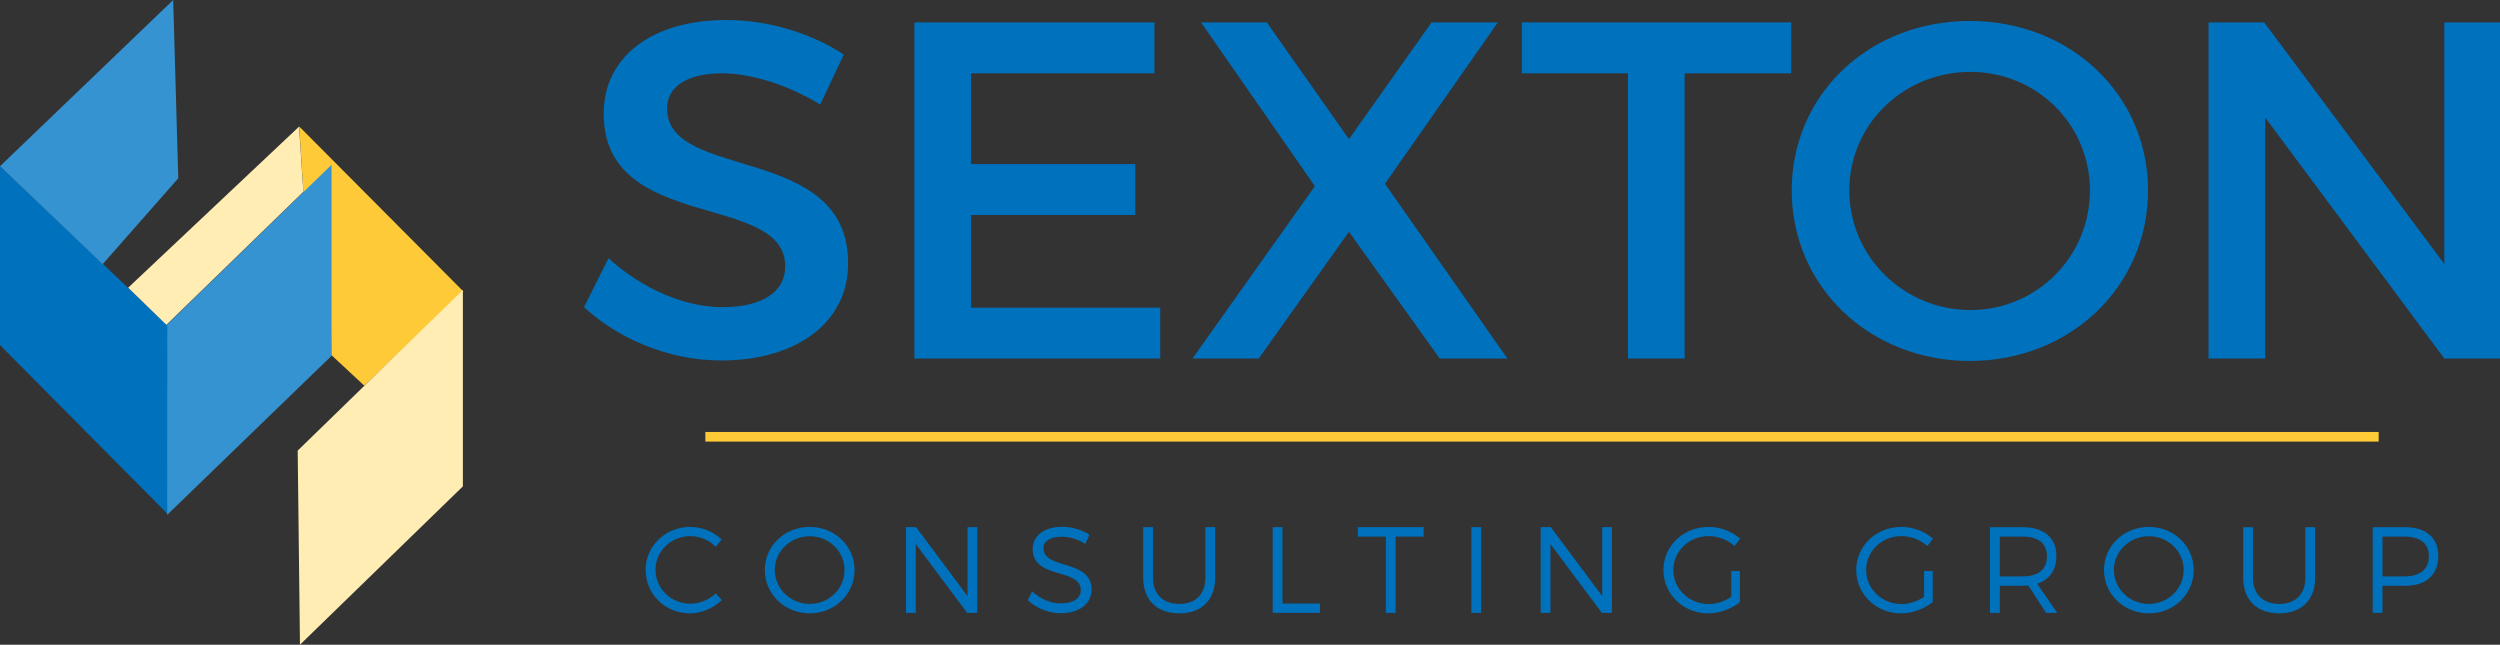
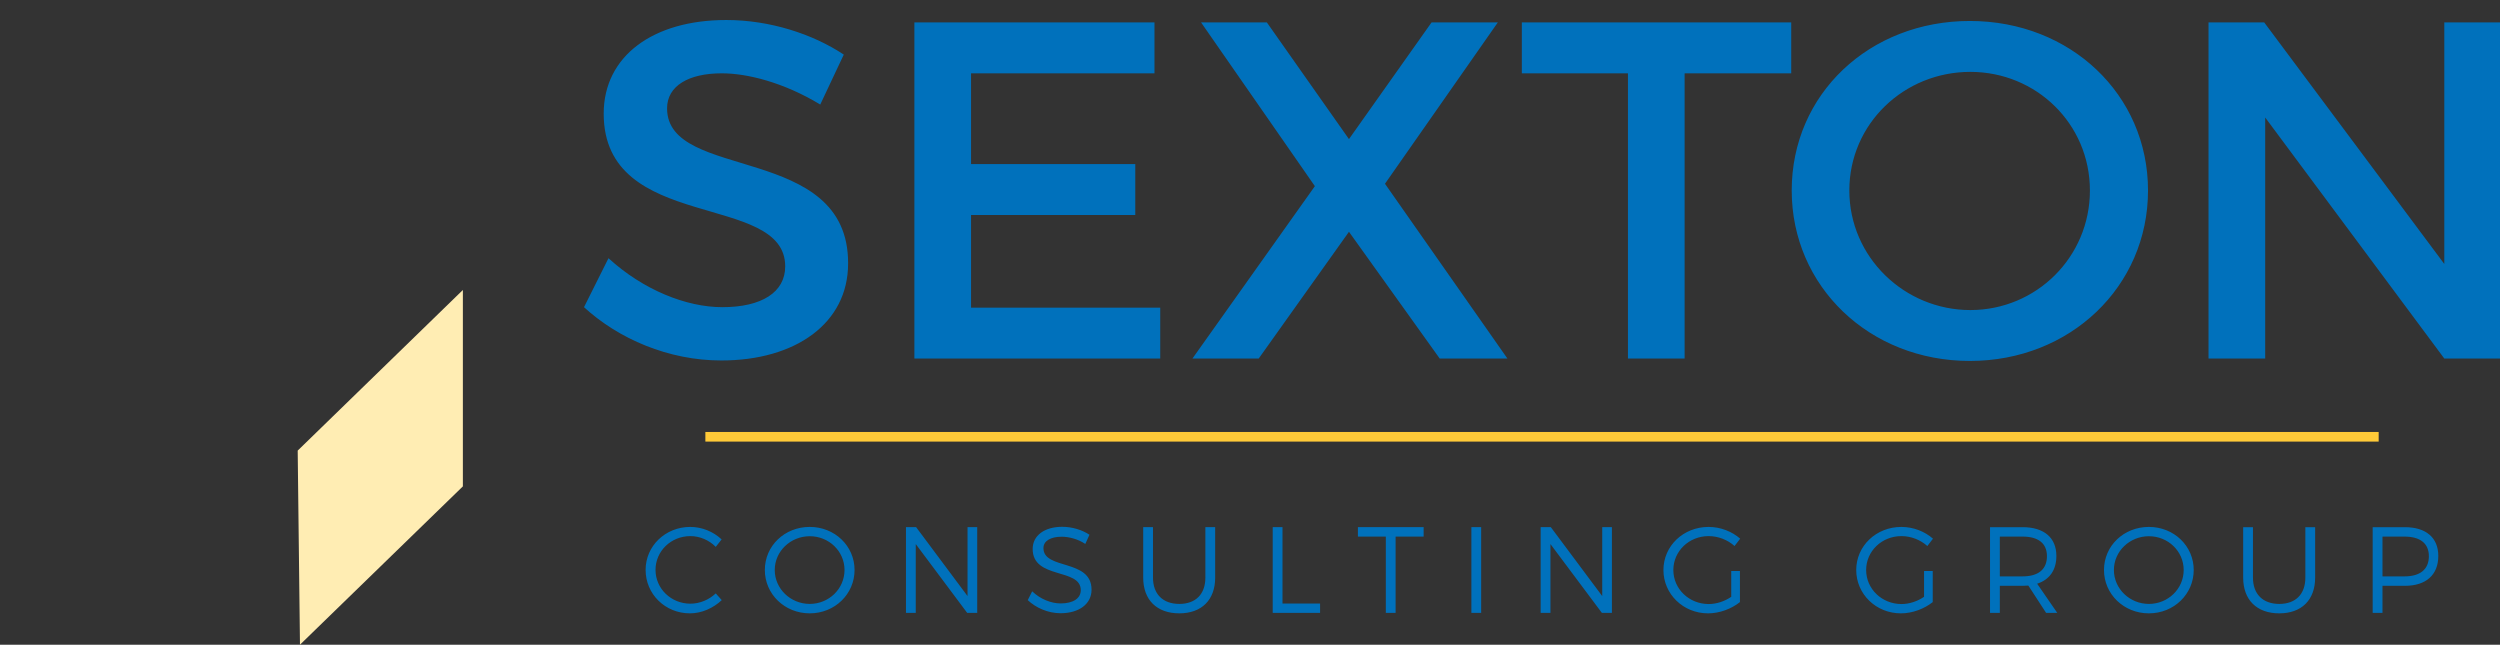
<svg xmlns="http://www.w3.org/2000/svg" id="Layer_2" viewBox="0 0 410.012 105.736">
  <rect x="0" y="0" width="410.012" height="105.736" fill="#333333" stroke="none" />
  <defs>
    <style>.cls-1{fill:#ffca38;}.cls-1,.cls-2,.cls-3,.cls-4{fill-rule:evenodd;}.cls-5{fill:none;stroke:#ffca38;stroke-miterlimit:2.613;stroke-width:1.579px;}.cls-2{fill:#ffedb3;}.cls-6,.cls-4{fill:#0071bc;}.cls-3{fill:#3593d1;}</style>
  </defs>
  <g id="Layer_1-2">
    <g>
      <path class="cls-6" d="M119.092,3.282c-11.971,0-20.083,5.907-20.083,15.357,0,19.61,29.769,12.759,29.769,25.044,0,4.253-3.859,6.695-10.317,6.695-5.907,0-12.995-2.836-18.665-8.033l-4.017,8.033c5.67,5.197,13.861,8.742,22.524,8.742,12.129,0,20.791-6.064,20.791-15.908,.079-19.846-29.69-13.389-29.69-25.438,0-3.702,3.544-5.749,8.978-5.749,4.174,0,10.16,1.496,16.145,5.119l3.859-8.191c-5.119-3.387-12.127-5.671-19.294-5.671h0Zm70.249,8.743V3.677h-39.377V58.805h40.322v-8.348h-31.029v-15.199h26.934v-8.348h-26.934V12.025h30.085Zm37.802,18.113L245.65,3.677h-10.868l-13.546,19.137-13.466-19.137h-10.79l18.665,26.855-20.082,28.273h10.868l14.806-20.791,14.885,20.791h11.104l-20.082-28.667h0Zm66.627-18.113V3.677h-44.182V12.025h17.405V58.805h9.293V12.025h17.484Zm29.297-8.585c-16.459,0-29.218,11.971-29.218,27.801,0,15.751,12.759,27.957,29.218,27.957s29.218-12.207,29.218-27.957-12.758-27.801-29.218-27.801h0Zm.079,8.348c10.789,0,19.61,8.506,19.61,19.453s-8.821,19.61-19.61,19.61-19.846-8.662-19.846-19.61,8.978-19.453,19.846-19.453h0Zm86.866,47.017V3.677h-9.135V43.29L371.344,3.677h-9.135V58.805h9.293V19.27l29.376,39.535h9.135Z" />
      <path class="cls-6" d="M113.211,86.417c-4.076,0-7.328,3.112-7.328,7.047,0,3.975,3.212,7.127,7.268,7.127,1.947,0,3.834-.863,5.22-2.168l-.985-1.104c-1.104,1.044-2.609,1.687-4.155,1.687-3.172,0-5.722-2.47-5.722-5.541,0-3.092,2.55-5.541,5.722-5.541,1.546,0,3.072,.662,4.155,1.766l.964-1.225c-1.345-1.265-3.211-2.048-5.138-2.048h0Zm19.593,0c-4.116,0-7.367,3.092-7.367,7.067,0,3.955,3.252,7.107,7.367,7.107,4.096,0,7.348-3.152,7.348-7.107s-3.252-7.067-7.348-7.067h0Zm0,1.526c3.132,0,5.702,2.449,5.702,5.541s-2.57,5.561-5.702,5.561-5.742-2.47-5.742-5.561,2.61-5.541,5.742-5.541h0Zm27.464,12.567v-14.053h-1.587v11.303l-8.431-11.303h-1.667v14.053h1.606v-11.282l8.431,11.282h1.647Zm13.953-14.113c-2.911,0-4.858,1.425-4.858,3.633,0,5.039,7.909,3.072,7.889,6.766,0,1.346-1.264,2.169-3.292,2.169-1.585,0-3.373-.723-4.677-1.988l-.723,1.446c1.325,1.265,3.332,2.148,5.38,2.148,3.011,0,5.079-1.506,5.079-3.855,.02-5.099-7.889-3.211-7.889-6.825,0-1.185,1.184-1.867,2.991-1.867,1.125,0,2.61,.342,3.875,1.184l.682-1.505c-1.165-.783-2.83-1.305-4.456-1.305h0Zm25.074,.06h-1.606v8.271c0,2.731-1.606,4.317-4.276,4.317s-4.317-1.585-4.317-4.317v-8.271h-1.605v8.271c0,3.654,2.228,5.862,5.922,5.862,3.674,0,5.882-2.208,5.882-5.862v-8.271h0Zm11.042,12.527v-12.527h-1.606v14.053h7.769v-1.526h-6.163Zm23.147-10.981v-1.546h-10.781v1.546h4.577v12.507h1.606v-12.507h4.598Zm9.435,12.507v-14.053h-1.606v14.053h1.606Zm21.441,0v-14.053h-1.586v11.303l-8.431-11.303h-1.667v14.053h1.606v-11.282l8.431,11.282h1.647Zm19.573-6.865v4.235c-1.084,.743-2.429,1.185-3.693,1.185-3.212,0-5.802-2.469-5.802-5.581,0-3.092,2.57-5.561,5.782-5.561,1.566,0,3.111,.602,4.256,1.626l.923-1.204c-1.345-1.185-3.232-1.928-5.179-1.928-4.136,0-7.408,3.112-7.408,7.067s3.252,7.107,7.328,7.107c1.887,0,3.834-.743,5.22-1.847v-5.099h-1.426Zm31.62,0v4.235c-1.084,.743-2.429,1.185-3.694,1.185-3.212,0-5.802-2.469-5.802-5.581,0-3.092,2.57-5.561,5.782-5.561,1.566,0,3.111,.602,4.256,1.626l.923-1.204c-1.345-1.185-3.232-1.928-5.179-1.928-4.136,0-7.408,3.112-7.408,7.067s3.252,7.107,7.328,7.107c1.886,0,3.834-.743,5.219-1.847v-5.099h-1.426Zm20.016,6.865h1.827l-3.293-4.778c2.028-.662,3.152-2.228,3.152-4.557,0-2.991-2.028-4.717-5.541-4.717h-5.34v14.053h1.606v-4.436h3.734c.321,0,.642-.021,.943-.041l2.911,4.477h0Zm-7.589-5.982v-6.525h3.734c2.549,0,3.995,1.084,3.995,3.212,0,2.188-1.446,3.312-3.995,3.312h-3.734Zm24.452-8.111c-4.115,0-7.368,3.092-7.368,7.067,0,3.955,3.252,7.107,7.368,7.107,4.096,0,7.348-3.152,7.348-7.107s-3.252-7.067-7.348-7.067h0Zm0,1.526c3.132,0,5.702,2.449,5.702,5.541s-2.57,5.561-5.702,5.561-5.742-2.47-5.742-5.561,2.61-5.541,5.742-5.541h0Zm27.263-1.485h-1.606v8.271c0,2.731-1.606,4.317-4.276,4.317s-4.317-1.585-4.317-4.317v-8.271h-1.605v8.271c0,3.654,2.228,5.862,5.922,5.862,3.674,0,5.882-2.208,5.882-5.862v-8.271h0Zm9.436,0v14.053h1.606v-4.436h3.674c3.473,0,5.48-1.787,5.48-4.899,0-2.991-2.007-4.717-5.48-4.717h-5.28Zm1.606,1.546h3.613c2.529,0,3.995,1.084,3.995,3.212,0,2.188-1.466,3.312-3.995,3.312h-3.613v-6.525h0Z" />
      <line class="cls-5" x1="115.684" y1="71.634" x2="390.113" y2="71.634" />
-       <polygon class="cls-1" points="49.076 20.748 75.98 47.779 59.752 63.26 54.321 58.203 54.072 27.928 49.765 31.611 49.076 20.748 49.076 20.748" />
-       <polygon class="cls-4" points=".001 56.598 .001 27.259 27.392 53.278 27.467 84.273 .001 56.598 .001 56.598" />
-       <polygon class="cls-3" points="0 27.261 28.404 0 29.236 29.235 16.84 43.326 0 27.261 0 27.261" />
-       <polygon class="cls-3" points="54.379 27.016 54.379 58.352 27.411 84.444 27.411 53.233 54.379 27.016 54.379 27.016" />
-       <polygon class="cls-2" points="21.019 47.185 49.047 20.765 49.749 31.455 27.292 53.272 21.019 47.185 21.019 47.185" />
      <polygon class="cls-2" points="75.914 47.558 75.914 79.767 49.197 105.736 48.823 73.9 75.914 47.558 75.914 47.558" />
    </g>
  </g>
</svg>